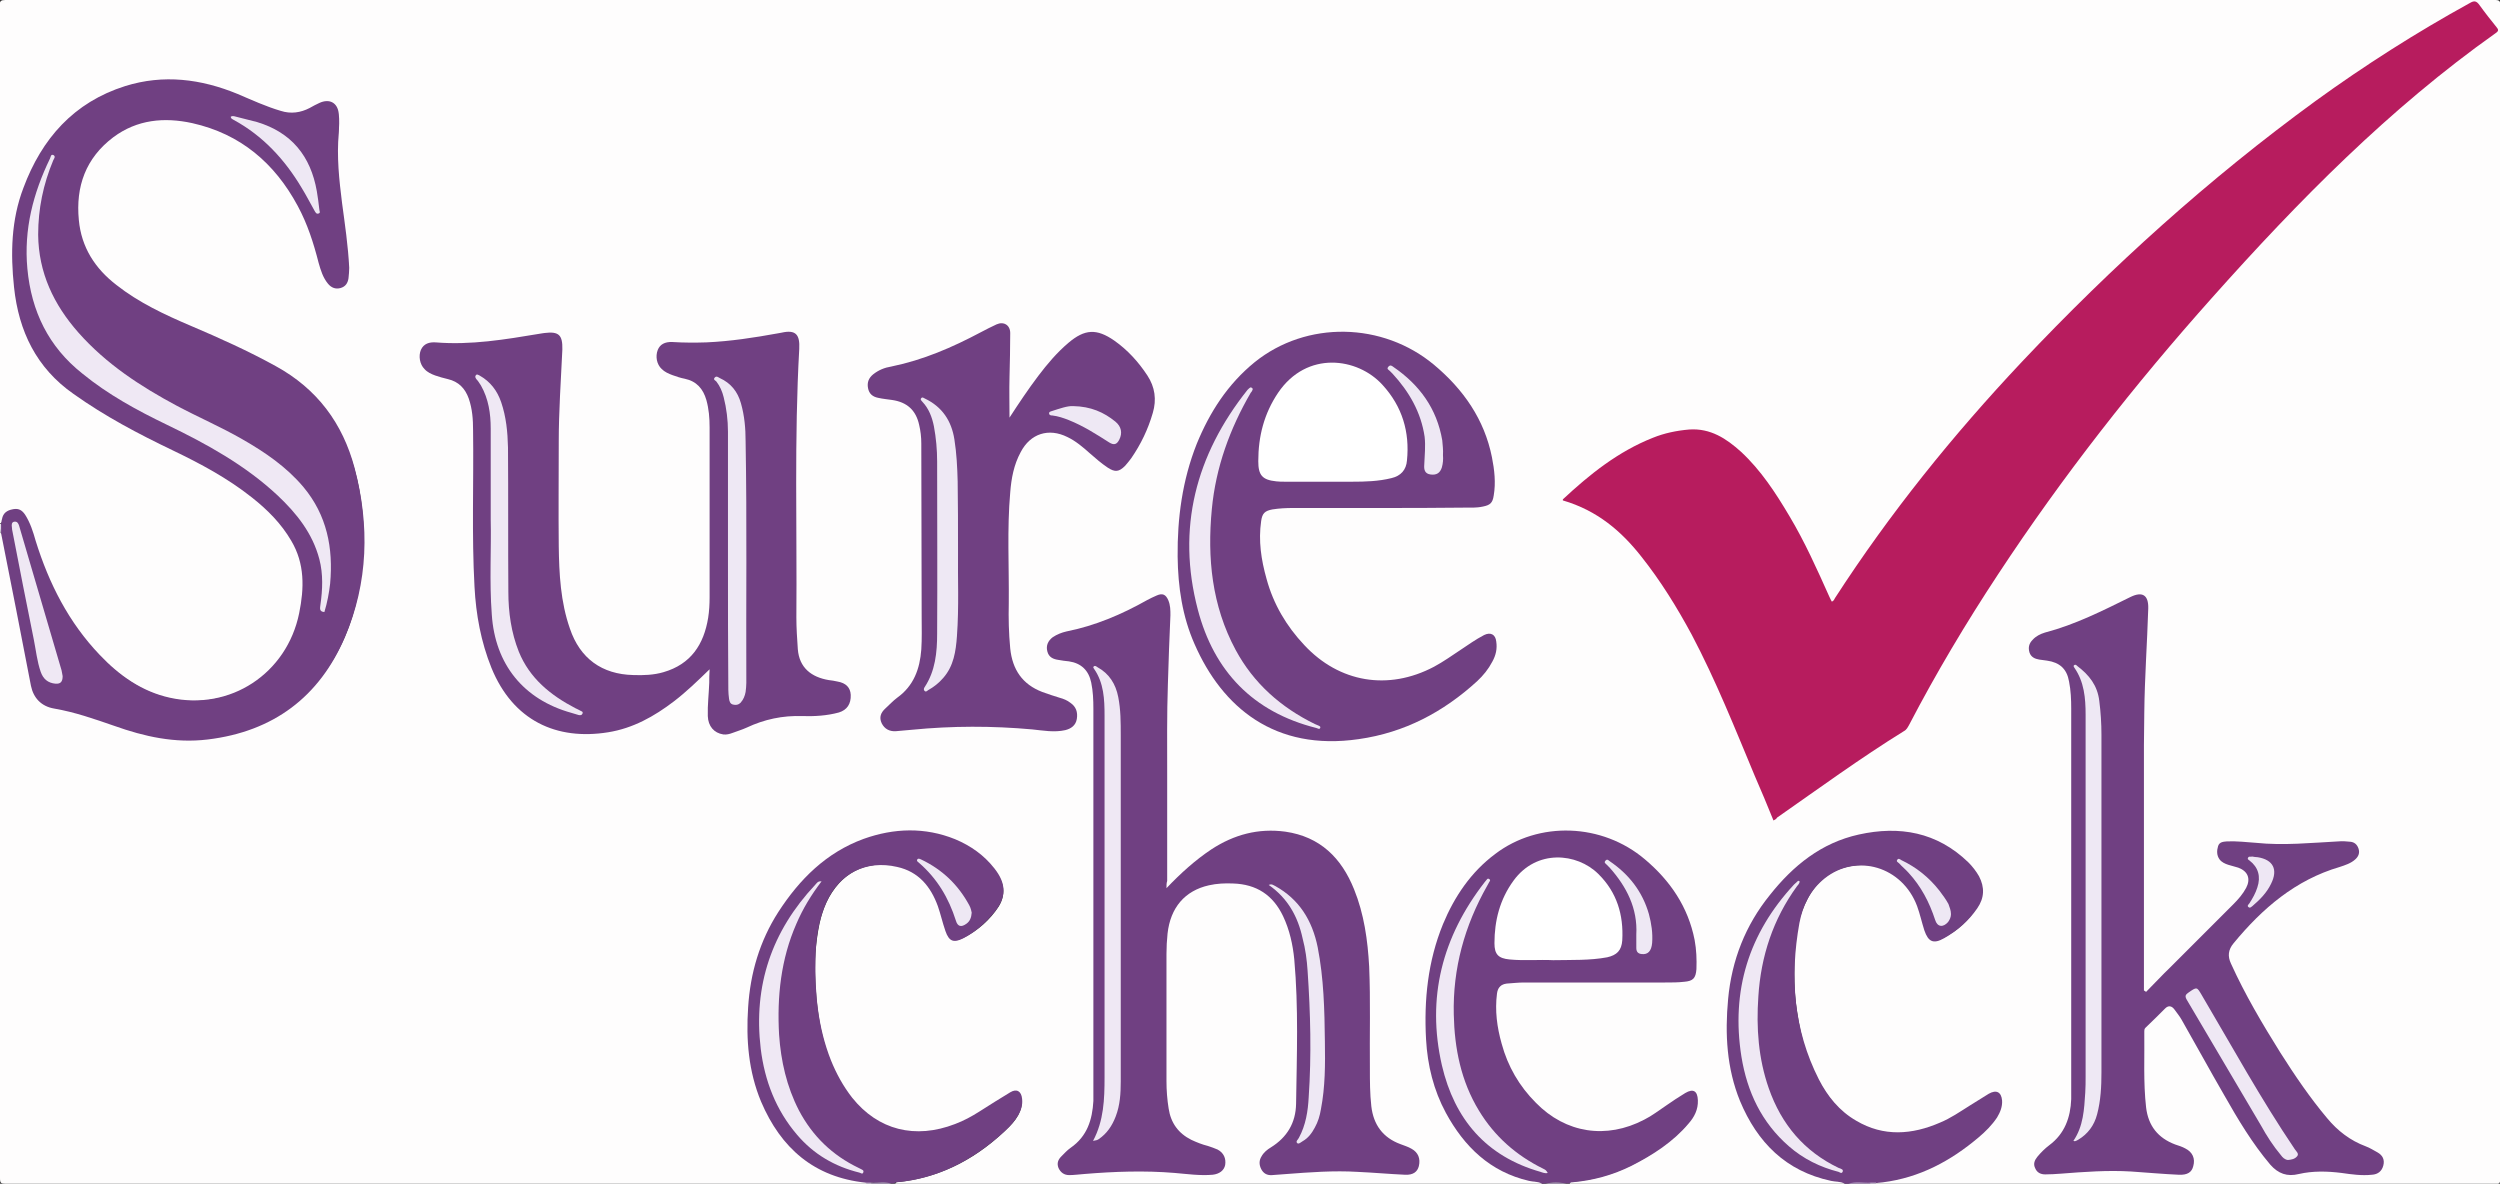
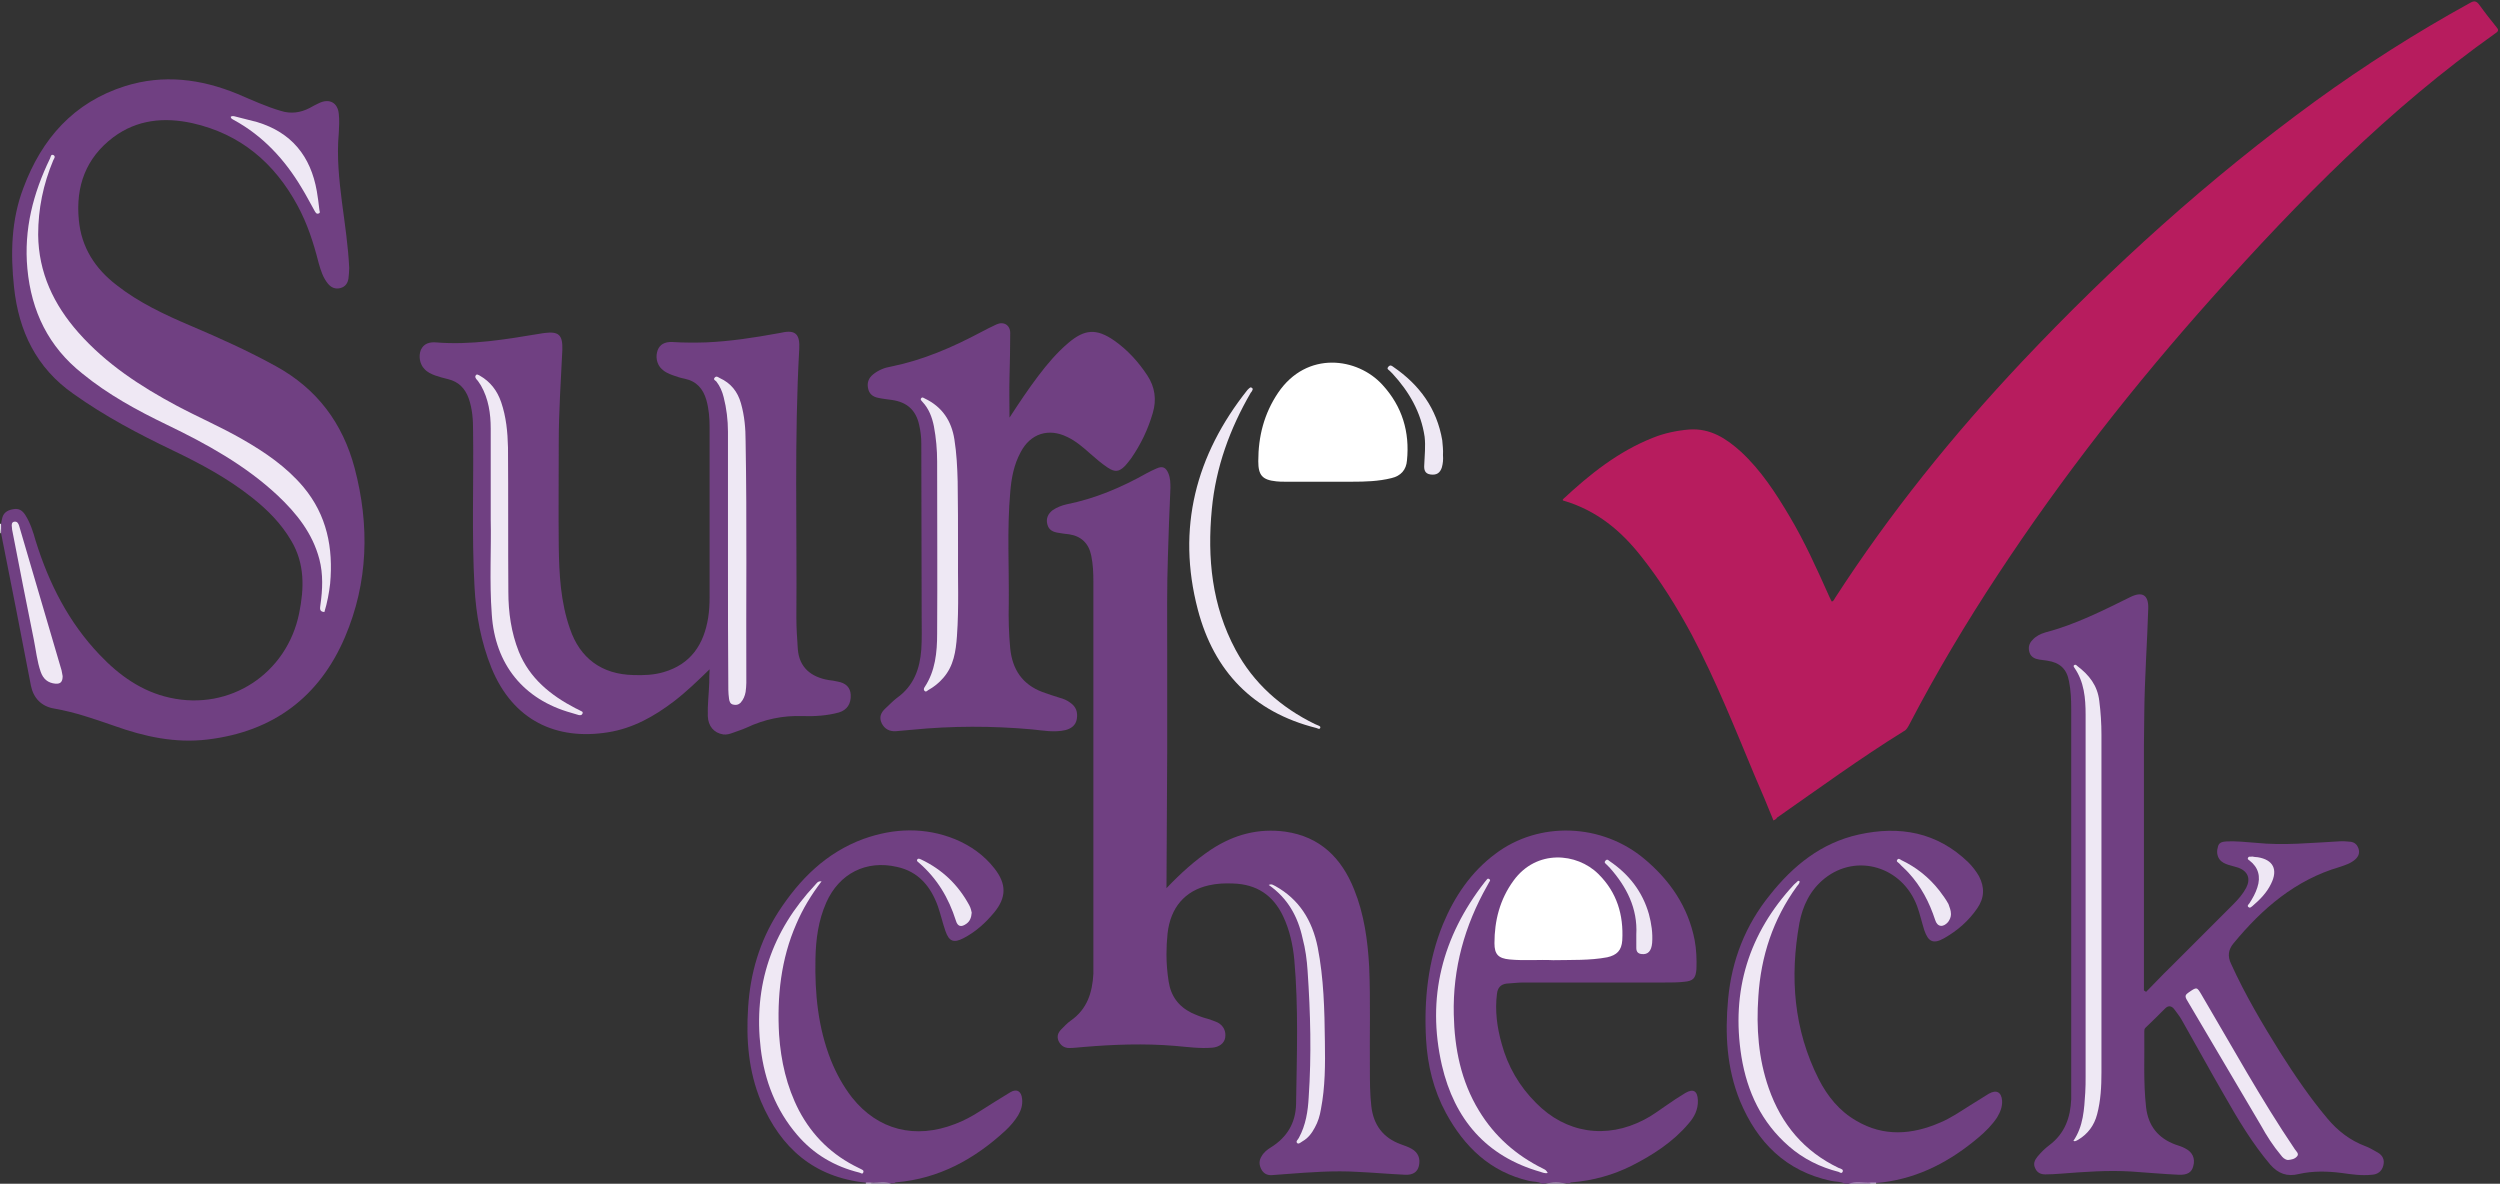
<svg xmlns="http://www.w3.org/2000/svg" version="1.1" id="Layer_1" x="0px" y="0px" viewBox="0 0 694.4 328.8" style="enable-background:new 0 0 694.4 328.8;" xml:space="preserve">
  <rect x="0" y="0" width="694.4" height="328.8" fill="#333333" stroke="none" />
  <style type="text/css">
	.st0{fill:#FEFDFD;}
	.st1{fill:#704082;}
	.st2{fill:#B49EC4;}
	.st3{fill:#B39DC3;}
	.st4{fill:#B39EC4;}
	.st5{fill:#E7E0EE;}
	.st6{fill:#D2C6DE;}
	.st7{fill:#D6CCE1;}
	.st8{fill:#B71C5E;}
	.st9{fill:#FFFFFF;}
	.st10{fill:#EFE8F4;}
	.st11{fill:#EEE8F4;}
	.st12{fill:#EEE7F4;}
</style>
  <g>
-     <path class="st0" d="M240.6,328.8c-79.7,0-159.3,0-239,0c-1.3,0-1.6-0.2-1.6-1.5c0-59.7,0-119.5,0-179.2c0.2-0.1,0.3-0.1,0.5,0.1   c0.6,1,0.7,2.2,1,3.4c2.6,12.7,5,25.4,7.6,38.1c0.9,4.3,2.9,6.2,7.2,7c5.2,0.9,10.2,2.7,15.2,4.4c5.1,1.8,10.3,3.6,15.8,4   c13.3,1,25.5-1.8,35.9-10.8c9.1-8,14.1-18.2,16.4-30c1.2-6.2,1.6-12.5,1.3-18.8c-0.6-10.9-3.2-21.1-9.4-30.3   c-3.4-5.1-7.9-8.8-13.1-12c-8-4.9-16.7-8.6-25.3-12.2c-8-3.4-15.9-7.1-22.6-12.8c-5.7-4.8-8.8-11-9.2-18.5   c-0.4-6,0.9-11.6,4.5-16.5c4.3-5.8,10-9.4,17.3-10c12-1.1,21.8,3.3,30.5,11.2c8.2,7.5,12.4,17.2,15.2,27.6c0.5,2,1.1,3.9,2.2,5.6   c0.9,1.5,2.1,2.1,3.4,1.8c1.5-0.3,1.9-1.5,2.2-2.8c0.4-2.2,0-4.4-0.2-6.5c-0.5-6.6-1.7-13.1-2.3-19.7c-0.5-4.5-0.7-8.9-0.2-13.4   c0.2-1.7,0.2-3.5,0-5.3c-0.3-2.8-2.3-3.9-4.8-2.7c-1.1,0.5-2.2,1.1-3.3,1.6c-2.5,1.2-5.1,1.4-7.8,0.5c-3.2-1.1-6.4-2.3-9.5-3.7   c-7.2-3.2-14.6-5.3-22.6-5C35.4,23,26.4,26.5,18.9,33.7c-8.8,8.5-13.7,18.9-14.9,31C3.2,74.1,4,83.3,7.2,92.2   c2.9,8,8.7,13.5,15.5,18.2c8.3,5.8,17.4,10.3,26.5,14.7c7.2,3.5,14.3,7.3,20.7,12.3c4.9,3.9,9.4,8.2,12.2,13.9   c2.1,4.3,2.8,8.9,2.2,13.7c-0.5,4.9-1.5,9.6-3.9,13.9c-4.9,8.8-12.2,14.1-22.2,15.5c-9,1.3-17-1.3-24.2-6.6   c-7.2-5.3-12.7-12.3-17.1-20c-3.3-5.8-5.7-12-7.7-18.4c-0.6-2-1.2-4-2.3-5.8c-0.7-1.1-1.4-2.2-3-2c-1.6,0.2-2.6,1-3.1,2.6   c-0.1,0.4-0.2,0.7-0.4,1c-0.1,0.1-0.3,0.2-0.5,0.1c0-48,0-96,0-144.1C0,0.3,0.3,0,1.5,0C232,0,462.5,0,693,0c1.2,0,1.5,0.3,1.5,1.5   c0,108.6,0,217.3,0,325.9c0,1.2-0.3,1.5-1.5,1.5c-57.3,0-114.6,0-171.9,0c-0.1-0.2-0.1-0.3,0.1-0.4c1.3-0.6,2.7-0.5,4.1-0.8   c7.8-1.4,14.6-4.8,20.9-9.5c2.7-2.1,5.4-4.1,7.5-6.9c1.1-1.4,1.8-2.9,2.1-4.6c0.1-1,0-2-0.8-2.6c-0.9-0.7-1.7-0.1-2.5,0.4   c-4.3,2.4-8.3,5.5-12.8,7.6c-6.6,3-13.3,4-20.3,1.5c-5.9-2.1-10-6.4-13.2-11.6c-4.1-6.5-6-13.8-7.1-21.4   c-0.8-5.3-0.8-10.6-0.6-15.9c0.2-5.2,1.1-10.4,3.6-15.1c2.7-5.1,6.7-8.2,12.4-9.1c6.8-1,13.1,1.3,16.8,7.4c1.1,1.8,1.9,3.8,2.5,5.9   c0.5,1.7,0.8,3.5,1.5,5.2c0.9,2.2,2,2.8,4.1,1.7c4.3-2.1,7.9-5.3,10.2-9.6c1.7-3.1,0.9-6.2-1.2-8.8c-4.1-5.4-9.6-8.8-16.2-10.1   c-11.6-2.2-22.1,0.4-31.3,7.9c-11.9,9.7-18.7,22.2-20.3,37.5c-0.9,9.1-0.5,18.1,2.6,26.8c3.4,9.3,9.1,16.7,18.3,21   c3,1.4,6.1,2.2,9.3,2.7c0.6,0.1,1.5-0.1,1.6,0.8c-25.5,0-51,0-76.4,0c0.1-0.9,0.8-0.7,1.3-0.7c9.8-1,18.4-5,26.1-11.1   c2-1.6,4-3.2,5.5-5.3c1.1-1.6,2.1-3.2,2.1-5.2c0-0.9,0.3-1.9-0.7-2.5c-0.9-0.5-1.8,0-2.5,0.5c-2,1.2-3.9,2.5-5.8,3.9   c-3.7,2.7-7.8,4.8-12.3,5.8c-8.3,1.8-15.6-0.2-21.8-5.9c-7.3-6.7-11.5-15.1-12.5-25c-0.2-2.3-0.4-4.7,0-7c0.4-2.3,1.4-3.3,3.7-3.5   c2-0.2,4-0.4,6.1-0.4c13.5,0,27,0,40.4,0c4.6,0,5.2-0.6,5.2-5.1c0.1-9.2-3.5-17-9.5-23.7c-4.1-4.6-8.7-8.4-14.6-10.3   c-14.3-4.7-28.5-1.3-38.3,11.6c-6.4,8.3-9.9,17.8-11.2,28.2c-0.6,4.8-0.8,9.7-0.6,14.5c0.7,12.1,4.4,23.1,13.2,31.8   c4.7,4.6,10.3,7.5,16.8,8.6c0.6,0.1,1.6-0.2,1.8,0.9c-59.9,0-119.8,0-179.7,0c0-0.8,0.7-0.7,1.2-0.7c12-1.4,22-6.9,30.5-15.4   c1.2-1.2,2.3-2.6,2.9-4.2c0.4-0.9,0.5-1.7,0.5-2.7c-0.1-2-1.1-2.6-2.9-1.8c-2.1,1-4,2.4-6,3.7c-4.5,3-9.2,5.5-14.6,6.5   c-8.5,1.6-15.8-0.7-21.7-6.8c-4.6-4.8-7.5-10.7-9.4-17.1c-1.7-5.8-2.4-11.6-2.7-17.6c-0.3-5.5,0-10.8,1.1-16.2   c0.9-4.2,2.5-8.1,5.5-11.4c4.1-4.4,9.3-5.7,15-5c7.8,1,11.6,6.3,13.8,13.2c0.5,1.7,0.9,3.4,1.5,5.1c0.9,2.5,2.1,3,4.4,1.8   c3.9-2,7.2-4.9,9.6-8.6c2-3.2,1.7-6.6-1-9.9c-4.4-5.5-10.2-8.9-17.1-10c-12.1-1.9-22.7,1.5-31.9,9.6c-5.2,4.6-9.3,9.9-12.6,16   c-3.1,5.8-4.9,12.1-5.8,18.7c-0.4,3.1-0.7,6.1-0.6,9.2c0.2,7.8,1.2,15.4,4.6,22.5c5.2,10.8,13.3,18.1,25.5,20.1   c0.8,0.1,1.6,0.1,2.3,0.5C240.6,328.5,240.7,328.6,240.6,328.8z" />
    <path class="st1" d="M428.3,328.8c-1.1-0.7-2.4-0.5-3.6-0.8c-10.8-2.5-18-9.5-23.1-18.9c-3.4-6.3-5.1-13.2-5.5-20.4   c-0.6-11,0.5-21.7,4.7-32c3.2-7.7,7.8-14.5,14.5-19.5c12.1-9.2,29.7-8.6,41.6,1.5c7,5.9,12,13.2,13.8,22.4c0.5,2.7,0.6,5.4,0.5,8.1   c-0.2,2.5-0.9,3.3-3.4,3.5c-1.7,0.2-3.5,0.2-5.3,0.2c-13.1,0-26.1,0-39.2,0c-1.6,0-3.2,0.2-4.8,0.3c-1.7,0.2-2.5,1.2-2.7,2.8   c-0.6,4.7,0,9.3,1.3,13.9c1.7,6.3,4.9,11.8,9.5,16.4c8.3,8.5,19.6,10.2,30.1,4.7c2.2-1.1,4.1-2.6,6.2-4c1.7-1.2,3.4-2.3,5.2-3.4   c2.2-1.3,3.4-0.6,3.5,2c0.1,2.6-1,4.7-2.6,6.5c-4.3,5.1-9.9,8.7-15.8,11.7c-5.2,2.6-10.7,4.1-16.5,4.6c-0.3,0-0.5,0-0.7,0.3   c-0.3,0-0.6,0-1,0c-1.9-0.3-3.8-0.3-5.8,0C428.9,328.8,428.6,328.8,428.3,328.8z" />
    <path class="st1" d="M512.4,328.8c-1.2-0.7-2.5-0.5-3.8-0.8c-12.6-2.7-20.5-10.7-25.3-22.2c-3.7-9.1-4.2-18.6-3.3-28.3   c1-10.8,4.8-20.5,11.6-28.9c6.5-8.2,14.3-14.5,24.7-16.8c11.3-2.5,21.7-0.7,30.4,7.7c1.2,1.2,2.2,2.5,3,3.9c1.6,3.1,1.5,6-0.5,8.9   c-2.4,3.5-5.5,6.2-9.2,8.3c-3,1.7-4.4,1-5.5-2.2c-0.7-2.2-1.2-4.5-2-6.7c-4.1-11-16.8-14.8-25.7-7.7c-4,3.2-6.1,7.6-7,12.4   c-2.7,15-1.6,29.6,5.4,43.4c2.4,4.7,5.7,8.8,10.4,11.5c7.6,4.5,15.5,3.9,23.3,0.5c2.9-1.2,5.5-3,8.2-4.7c1.8-1.1,3.5-2.2,5.3-3.3   c2.1-1.2,3.5-0.5,3.7,1.9c0.1,1.7-0.5,3.2-1.4,4.7c-1.4,2.1-3.2,3.9-5.1,5.5c-7.8,6.6-16.4,11.2-26.6,12.5   c-0.6,0.1-1.3,0.1-1.9,0.2c-0.6,0.2-1.1,0.1-1.7,0.1c-2,0.1-4-0.2-6,0.2C513.1,328.8,512.7,328.8,512.4,328.8z" />
    <path class="st1" d="M240.5,328.5c-14.4-1.5-23.6-9.6-29.1-22.5c-3.5-8.4-4.2-17.2-3.6-26.2c0.6-9.5,3.2-18.4,8.4-26.5   c5.9-9.1,13.3-16.5,23.7-20.3c8.4-3,17-3.3,25.4,0.1c4.3,1.8,8,4.4,10.9,8.1c3.4,4.3,3.4,8.1-0.1,12.3c-2.4,2.9-5.2,5.4-8.5,7.1   c-2.7,1.4-4,0.9-5-2c-0.8-2.3-1.3-4.6-2.1-6.9c-2-5.5-5.4-9.6-11.3-10.9c-8.6-2-16.1,1.8-19.7,9.9c-2.2,5-2.9,10.2-3,15.6   c-0.2,9.6,0.7,19.1,4.3,28.2c1.5,3.7,3.4,7.2,5.9,10.4c7.2,9,17.5,11.6,28.6,7.3c2.4-0.9,4.6-2.1,6.8-3.5c2.8-1.8,5.7-3.6,8.5-5.3   c1.8-1.1,3.1-0.3,3.3,1.8c0.2,1.7-0.3,3.2-1.1,4.6c-1,1.6-2.2,3-3.6,4.3c-8.6,7.9-18.4,13.3-30.3,14.3c-0.2,0-0.4,0.1-0.5,0.3   c-0.3,0-0.6,0-1,0c-1.8-0.4-3.6-0.1-5.4-0.2C241.7,328.6,241.1,328.7,240.5,328.5z" />
    <path class="st2" d="M513.4,328.8c2-0.7,4.1-0.2,6.1-0.3c0.1,0.1,0.1,0.1,0.1,0.2c0,0.1-0.1,0.1-0.1,0.1   C517.4,328.8,515.4,328.8,513.4,328.8z" />
    <path class="st3" d="M429.3,328.8c1.9-0.5,3.8-0.5,5.8,0C433.1,328.8,431.2,328.8,429.3,328.8z" />
    <path class="st4" d="M242.1,328.5c1.8,0.1,3.7-0.4,5.5,0.3c-1.8,0-3.6,0-5.4,0C242.1,328.7,242,328.7,242.1,328.5   C242.1,328.6,242.1,328.5,242.1,328.5z" />
    <path class="st5" d="M0,145.5c0.1,0,0.2,0,0.3,0c0.7,0.9,0.7,1.7,0,2.6l-0.1,0l-0.1,0C0,147.2,0,146.4,0,145.5z" />
    <path class="st6" d="M242.1,328.5c0,0.1,0,0.2,0,0.3c-0.5,0-1.1,0-1.6,0c0-0.1,0-0.2,0-0.3C241.1,328.5,241.6,328.5,242.1,328.5z" />
    <path class="st7" d="M519.5,328.8c0-0.1,0-0.2,0-0.3c0.5,0,1.1,0,1.6,0c0,0.1,0,0.2,0,0.3C520.5,328.8,520,328.8,519.5,328.8z" />
    <path class="st8" d="M492.6,227.9c-1.7-4.2-3.4-8.3-5.2-12.4c-5.5-13.2-10.8-26.5-17.5-39.2c-4.1-7.6-8.6-14.9-14-21.7   c-5.5-7-12.2-12.8-21.8-15.6c0-0.1,0-0.2,0-0.3c7.5-7,15.4-13.3,25-17.1c3.2-1.3,6.6-2,10.1-2.3c5.9-0.4,10.3,2.5,14.4,6.2   c5.5,5.1,9.6,11.4,13.4,17.8c4.3,7.2,7.7,14.8,11.1,22.4c0.2,0.5,0.5,1,0.7,1.4c0.6-0.2,0.7-0.7,0.9-1   c15.2-23.5,32.7-45.2,51.9-65.6c25-26.5,52-50.9,81.5-72.4c13.8-10,28.1-19.1,43-27.3c1.2-0.7,1.8-0.5,2.6,0.6   c1.5,2.1,3.1,4.1,4.7,6.1c0.6,0.7,0.7,1.1-0.2,1.7c-29.5,20.9-54.7,46.5-78.6,73.3c-21.7,24.3-41.7,49.8-59.6,77   c-8.9,13.5-17.2,27.4-24.7,41.8c-0.4,0.7-0.7,1.4-1.5,1.8c-12.1,7.5-23.6,15.9-35.2,24C493.4,227.5,493,227.7,492.6,227.9z" />
    <path class="st1" d="M0.3,148.1c0-0.9,0-1.7,0-2.6c0.1-0.6,0.2-1.3,0.4-1.9c0.5-1.5,1.8-2,3.2-2.2c1.4-0.2,2.3,0.4,3.1,1.6   c1.4,2.2,2.2,4.7,2.9,7.2c3.7,11.9,9.2,22.7,17.8,31.7c5.4,5.7,11.7,10.2,19.5,11.9c16.7,3.7,32.5-6.7,35.9-23.5   c1.4-6.9,1.6-13.7-2.2-20.1c-2.8-4.8-6.6-8.6-10.9-12c-6.8-5.4-14.3-9.4-22-13.1c-9.6-4.6-18.9-9.5-27.6-15.7   C10.1,102.2,5.2,92,3.9,79.8c-1-9.4-0.8-18.7,2.6-27.6c5.1-13.7,14-23.8,28.3-28.3c10.6-3.3,21-2,31.2,2.2c4,1.7,7.9,3.5,12,4.7   c2.8,0.9,5.5,0.5,8-0.8c0.9-0.5,1.8-1,2.7-1.4c2.8-1.3,5.1-0.1,5.4,3c0.2,1.8,0.1,3.6,0,5.4c-0.6,6.5,0.1,12.9,0.9,19.3   c0.8,6,1.7,12,2,18.1c0,0.9-0.1,1.9-0.2,2.9c-0.2,1.3-0.8,2.3-2.2,2.7c-1.4,0.4-2.6-0.1-3.5-1.2c-1.4-1.7-2-3.7-2.6-5.8   c-1.4-5.5-3.1-10.8-5.8-15.8c-6.4-11.9-15.9-20-29.3-23c-7.8-1.7-15.3-1-21.9,3.9c-7.7,5.8-10.5,13.7-9.6,23   c0.7,7.6,4.5,13.5,10.5,18.1C38.5,84,45.7,87.4,53,90.5c8,3.4,16,7,23.6,11.2c11.5,6.3,18.6,15.9,21.9,28.3   c4.2,15.9,3.8,31.8-2.7,47c-7.1,16.6-19.9,26.2-38.1,28.4c-9.1,1.1-17.6-0.8-26-3.8c-5.5-1.9-10.9-3.8-16.7-4.8   c-3.5-0.6-5.7-2.9-6.4-6.3C5.9,176.4,3.1,162.2,0.3,148.1z" />
-     <path class="st1" d="M324,246.7c4-4.2,8-7.8,12.5-10.8c6.3-4.1,13-5.9,20.5-4.9c9.7,1.4,15.6,7.3,19.1,16   c2.8,6.9,3.8,14.2,4.2,21.5c0.4,9.4,0.1,18.9,0.2,28.3c0,3.5,0,7,0.4,10.5c0.6,5.1,3.2,8.7,8.1,10.5c1,0.4,2.1,0.7,3.1,1.3   c1.8,1,2.5,2.7,2,4.8c-0.4,1.6-1.6,2.5-3.8,2.4c-4.4-0.2-8.8-0.6-13.2-0.8c-6.6-0.4-13.2,0.1-19.8,0.6c-1.3,0.1-2.7,0.2-4,0.3   c-1.4,0.1-2.4-0.5-3-1.7c-0.6-1.2-0.6-2.4,0.1-3.5c0.6-1.1,1.6-1.9,2.6-2.5c4.5-2.8,6.9-6.8,7-12.1c0.2-13.4,0.7-26.7-0.5-40.1   c-0.4-4.1-1.3-8.2-3.1-12c-2.8-5.9-7.4-8.9-13.9-9.1c-2.2-0.1-4.5,0-6.7,0.5c-6.7,1.5-10.7,6.2-11.5,13.4c-0.2,1.9-0.3,3.8-0.3,5.7   c0,11.8,0,23.6,0,35.3c0,2.6,0.2,5.1,0.6,7.6c0.6,4,2.7,6.9,6.3,8.7c1.5,0.7,3,1.3,4.6,1.7c0.9,0.3,1.8,0.6,2.7,1   c1.7,0.9,2.4,2.5,2.1,4.3c-0.3,1.5-1.6,2.5-3.5,2.7c-3.5,0.3-7-0.2-10.5-0.5c-8.4-0.7-16.8-0.4-25.2,0.3c-1.4,0.1-2.8,0.3-4.1,0.3   c-1.4,0-2.4-0.7-3-2c-0.5-1.3-0.1-2.3,0.8-3.2c0.8-0.8,1.6-1.7,2.6-2.4c4.6-3.2,6-7.8,6.3-13c0-0.6,0-1.3,0-1.9   c0-35.7,0-71.3,0-107c0-2.5-0.1-4.9-0.6-7.3c-0.7-3.4-2.8-5.4-6.2-5.9c-0.9-0.1-1.9-0.2-2.9-0.4c-1.4-0.2-2.7-0.7-3.1-2.4   c-0.4-1.6,0.2-2.9,1.5-3.9c1.2-0.8,2.5-1.3,3.8-1.6c8-1.6,15.3-4.7,22.4-8.7c0.9-0.5,1.8-0.9,2.7-1.3c1.6-0.7,2.5-0.3,3.2,1.3   c0.6,1.4,0.6,2.8,0.6,4.2c-0.3,6.3-0.5,12.7-0.7,19c-0.3,8.6-0.2,17.2-0.2,25.7c0,9.7,0,19.4,0,29.1C324,245.3,324,245.8,324,246.7   z" />
+     <path class="st1" d="M324,246.7c4-4.2,8-7.8,12.5-10.8c6.3-4.1,13-5.9,20.5-4.9c9.7,1.4,15.6,7.3,19.1,16   c2.8,6.9,3.8,14.2,4.2,21.5c0.4,9.4,0.1,18.9,0.2,28.3c0,3.5,0,7,0.4,10.5c0.6,5.1,3.2,8.7,8.1,10.5c1,0.4,2.1,0.7,3.1,1.3   c1.8,1,2.5,2.7,2,4.8c-0.4,1.6-1.6,2.5-3.8,2.4c-4.4-0.2-8.8-0.6-13.2-0.8c-6.6-0.4-13.2,0.1-19.8,0.6c-1.3,0.1-2.7,0.2-4,0.3   c-1.4,0.1-2.4-0.5-3-1.7c-0.6-1.2-0.6-2.4,0.1-3.5c0.6-1.1,1.6-1.9,2.6-2.5c4.5-2.8,6.9-6.8,7-12.1c0.2-13.4,0.7-26.7-0.5-40.1   c-0.4-4.1-1.3-8.2-3.1-12c-2.8-5.9-7.4-8.9-13.9-9.1c-2.2-0.1-4.5,0-6.7,0.5c-6.7,1.5-10.7,6.2-11.5,13.4c-0.2,1.9-0.3,3.8-0.3,5.7   c0,2.6,0.2,5.1,0.6,7.6c0.6,4,2.7,6.9,6.3,8.7c1.5,0.7,3,1.3,4.6,1.7c0.9,0.3,1.8,0.6,2.7,1   c1.7,0.9,2.4,2.5,2.1,4.3c-0.3,1.5-1.6,2.5-3.5,2.7c-3.5,0.3-7-0.2-10.5-0.5c-8.4-0.7-16.8-0.4-25.2,0.3c-1.4,0.1-2.8,0.3-4.1,0.3   c-1.4,0-2.4-0.7-3-2c-0.5-1.3-0.1-2.3,0.8-3.2c0.8-0.8,1.6-1.7,2.6-2.4c4.6-3.2,6-7.8,6.3-13c0-0.6,0-1.3,0-1.9   c0-35.7,0-71.3,0-107c0-2.5-0.1-4.9-0.6-7.3c-0.7-3.4-2.8-5.4-6.2-5.9c-0.9-0.1-1.9-0.2-2.9-0.4c-1.4-0.2-2.7-0.7-3.1-2.4   c-0.4-1.6,0.2-2.9,1.5-3.9c1.2-0.8,2.5-1.3,3.8-1.6c8-1.6,15.3-4.7,22.4-8.7c0.9-0.5,1.8-0.9,2.7-1.3c1.6-0.7,2.5-0.3,3.2,1.3   c0.6,1.4,0.6,2.8,0.6,4.2c-0.3,6.3-0.5,12.7-0.7,19c-0.3,8.6-0.2,17.2-0.2,25.7c0,9.7,0,19.4,0,29.1C324,245.3,324,245.8,324,246.7   z" />
    <path class="st1" d="M197.1,185.9c-3.4,3.3-6.5,6.3-9.9,8.9c-5.5,4.2-11.4,7.5-18.3,8.6c-14.3,2.3-26.4-3.2-32.4-17.9   c-2.9-7.2-4.3-14.8-4.7-22.5c-0.8-14.5-0.2-29-0.4-43.5c0-3-0.2-5.9-1.2-8.8c-1-2.8-2.8-4.7-5.8-5.4c-1.2-0.3-2.4-0.6-3.5-1   c-1.1-0.4-2.2-0.9-3-1.8c-1.3-1.3-1.7-3.6-1-5.3c0.8-1.8,2.4-2.2,4.1-2.1c9.8,0.8,19.3-0.8,28.9-2.4c0.4-0.1,0.8-0.1,1.3-0.2   c4-0.5,5.1,0.5,5,4.6c-0.4,8.6-1,17.1-1,25.7c0,9.6-0.1,19.2,0,28.8c0.1,7.8,0.5,15.6,3.1,23c2.8,8.3,8.9,12.7,17.6,12.9   c2.8,0.1,5.7,0,8.4-0.8c7.6-2.2,11.2-7.7,12.4-15.1c0.3-1.9,0.4-3.8,0.4-5.7c0-15.7,0-31.4,0-47.2c0-2.6-0.2-5.1-0.9-7.6   c-0.9-3.1-2.7-5.2-6-5.9c-1.1-0.2-2.3-0.6-3.4-1c-1.1-0.4-2.2-0.9-3-1.7c-1.4-1.3-1.8-3.5-1.1-5.3c0.6-1.5,1.9-2.3,4.1-2.2   c3.1,0.2,6.3,0.2,9.4,0.1c6.7-0.3,13.2-1.3,19.8-2.5c0.4-0.1,0.7-0.1,1.1-0.2c4-0.9,5.1,0.6,4.9,4.5c-1.4,24.9-0.6,49.8-0.8,74.6   c0,2.9,0.2,5.9,0.4,8.8c0.4,5.2,3.8,7.8,8.6,8.6c0.8,0.1,1.6,0.2,2.4,0.4c2.4,0.4,3.6,1.7,3.7,3.7c0.1,2.5-1,4.2-3.3,4.9   c-3.3,0.9-6.7,1.1-10.1,1c-5.5-0.2-10.6,0.9-15.5,3.2c-1.3,0.6-2.7,1-4,1.5c-0.8,0.3-1.6,0.5-2.5,0.4c-2.6-0.4-4.2-2.3-4.3-5.1   c-0.1-3.1,0.3-6.2,0.4-9.3C197,188.5,197,187.4,197.1,185.9z" />
    <path class="st1" d="M596.1,275.5c2.3-2.3,4.5-4.7,6.8-6.9c5.8-5.8,11.6-11.6,17.4-17.4c1.4-1.4,2.7-2.9,3.6-4.6   c1.3-2.5,0.5-4.6-2.2-5.6c-0.9-0.3-1.9-0.5-2.8-0.8c-0.9-0.3-1.8-0.7-2.4-1.5c-0.8-1.1-0.8-2.4-0.4-3.7c0.4-1.2,1.5-1.2,2.5-1.3   c2.7-0.1,5.3,0.2,8,0.4c7.7,0.8,15.3,0,23-0.4c1.1-0.1,2.1,0,3.2,0.1c1.1,0.1,1.9,0.7,2.3,1.9c0.4,1.2,0,2.2-0.9,3   c-1.2,1.1-2.8,1.6-4.3,2.1c-12.3,3.6-21.5,11.5-29.5,21.2c-1.5,1.8-1.7,3.6-0.7,5.7c3.9,8.6,8.7,16.7,13.7,24.7   c4,6.3,8.2,12.5,13,18.2c2.9,3.5,6.4,6.2,10.7,7.8c1.1,0.4,2.2,1.1,3.3,1.7c1.4,0.8,2,2,1.6,3.6c-0.4,1.6-1.5,2.5-3.2,2.6   c-2.8,0.3-5.6-0.1-8.4-0.5c-4-0.5-8-0.6-11.9,0.3c-3.2,0.8-5.7-0.1-7.9-2.6c-5-5.9-9-12.6-12.8-19.3c-4-6.9-7.8-13.9-11.8-20.9   c-0.6-1.1-1.4-2-2.1-3c-0.7-0.9-1.6-1.1-2.5-0.2c-1.8,1.8-3.6,3.6-5.5,5.4c-0.3,0.3-0.3,0.7-0.3,1c0.1,7-0.3,14.1,0.5,21.1   c0.6,5.1,3.3,8.5,8.1,10.3c0.9,0.3,1.9,0.6,2.8,1.1c2,1,2.8,2.8,2.2,4.9c-0.4,1.7-1.6,2.5-4,2.4c-4.4-0.2-8.8-0.6-13.2-0.9   c-6.6-0.4-13.1,0.1-19.6,0.6c-1.4,0.1-2.9,0.2-4.3,0.2c-1.3,0-2.3-0.5-2.8-1.7c-0.6-1.2-0.2-2.2,0.6-3.2c1-1.2,2.1-2.3,3.3-3.2   c4.3-3.2,5.9-7.7,6.1-12.8c0-0.3,0-0.6,0-1c0-35.8,0-71.6,0-107.4c0-2.6-0.1-5.1-0.6-7.6c-0.6-3.5-2.6-5.3-6.1-5.8   c-0.7-0.1-1.5-0.2-2.2-0.3c-1.2-0.2-2.3-0.7-2.7-2c-0.4-1.4-0.1-2.5,0.9-3.5c0.9-1,2.1-1.6,3.4-2c8.4-2.2,16.1-6.1,23.8-9.9   c3.3-1.6,5-0.5,4.9,3.2c-0.3,9.6-1,19.3-1.1,28.9c0,3-0.1,6-0.1,9c0,22.2,0,44.3,0,66.5c0,0.6,0,1.2,0,1.7   C595.8,275.3,595.9,275.4,596.1,275.5z" />
-     <path class="st1" d="M383.1,141.1c-8,0-16,0-24,0c-1.9,0-3.8,0.1-5.7,0.4c-2.1,0.4-2.8,1.1-3.1,3.2c-0.8,5.5,0,10.8,1.5,16.1   c1.9,7,5.5,13.1,10.5,18.4c9.7,10.4,23.3,12.7,36,6c2.6-1.4,5-3.1,7.4-4.7c2.1-1.4,4.2-2.9,6.5-4.1c1.8-0.9,3.2-0.2,3.4,1.8   c0.3,2-0.1,3.8-1.1,5.6c-1.1,2.1-2.5,3.8-4.2,5.4c-9.4,8.6-20.2,14.3-32.9,16.1c-23.3,3.4-37.9-8.8-45.6-26.4   c-3.4-7.7-4.6-15.9-4.7-24.3c-0.1-10.7,1.3-21.2,5.3-31.3c3.6-8.8,8.6-16.6,16.1-22.7c14.4-11.6,35.6-11.2,49.9,0.8   c8.1,6.8,13.9,15.1,16,25.6c0.7,3.5,1.1,7.1,0.5,10.6c-0.3,2.1-1,2.7-3,3.1c-1.8,0.4-3.6,0.3-5.4,0.3   C398.6,141.1,390.8,141.1,383.1,141.1z" />
    <path class="st1" d="M280.4,116c2.6-4,5.2-7.9,8-11.6c2.5-3.3,5.2-6.5,8.4-9.2c4.5-3.8,7.8-4,12.7-0.6c3.7,2.6,6.7,5.9,9.2,9.7   c2.1,3.2,2.6,6.7,1.5,10.4c-1.3,4.5-3.3,8.7-6,12.6c-0.5,0.7-1.1,1.4-1.7,2.1c-1.7,1.7-2.8,1.8-4.8,0.5c-1.8-1.2-3.4-2.6-5-4   c-1.9-1.7-3.9-3.4-6.2-4.5c-5.2-2.6-10.3-1-13,4.2c-1.9,3.5-2.6,7.3-2.9,11.2c-0.9,10.2-0.3,20.5-0.4,30.7c-0.1,4.2,0,8.4,0.4,12.6   c0.6,5.9,3.4,10,8.9,12.1c1.6,0.6,3.2,1.1,4.8,1.6c1.1,0.3,2.1,0.7,3,1.4c1.6,1.1,2.1,2.6,1.8,4.5c-0.3,1.8-1.6,2.7-3.2,3.1   c-3.1,0.7-6.2,0.1-9.2-0.2c-11.1-1-22.2-1-33.4,0.1c-1.5,0.1-3,0.3-4.5,0.4c-1.7,0.1-3.1-0.6-3.9-2.2c-0.8-1.7-0.2-3,1-4.1   c1.1-1,2.1-2.1,3.3-3c4.6-3.3,6.3-8,6.7-13.4c0.2-3,0.1-6.1,0.1-9.1c0-16-0.1-32.1-0.1-48.1c0-1.8-0.2-3.5-0.6-5.2   c-0.9-4.1-3.4-6.3-7.5-6.9c-1.3-0.2-2.6-0.3-3.9-0.6c-1.5-0.3-2.5-1.1-2.8-2.7c-0.3-1.6,0.2-2.8,1.4-3.8c1.5-1.2,3.2-1.9,5.1-2.2   c8.8-1.8,16.9-5.3,24.8-9.5c1.5-0.8,2.9-1.5,4.4-2.2c2-0.9,3.8,0.2,3.8,2.4c0,4.1-0.1,8.2-0.2,12.3   C280.3,108.4,280.4,112.1,280.4,116z" />
    <path class="st9" d="M431.4,266.7c-3.8-0.2-7.9,0.2-12.1-0.2c-3.1-0.3-4.2-1.4-4.2-4.5c0-6.3,1.5-12.2,5.3-17.4   c6.4-8.8,17.6-7.7,23.5-1.9c5.2,5.1,7.1,11.4,6.7,18.5c-0.2,2.8-1.5,4.1-4.2,4.7C441.6,266.8,436.7,266.6,431.4,266.7z" />
    <path class="st10" d="M429.9,325.8c-0.7,0.2-1.4-0.1-2-0.3c-15.1-4.3-23.9-14.6-27.4-29.6c-4.3-18.8,0.1-35.7,11.9-50.9   c0.2-0.2,0.3-0.4,0.5-0.6c0.2-0.3,0.4-0.5,0.8-0.2c0.3,0.2,0.2,0.5,0,0.7c-0.2,0.4-0.4,0.7-0.6,1.1c-6.3,11.1-9.6,23-9.3,35.8   c0.2,9.4,2,18.5,7,26.7c4.3,7.1,10.3,12.4,17.8,16.1C429.4,325,429.4,325,429.9,325.8z" />
    <path class="st11" d="M454.5,259.6c0.4-7.3-2.7-13.3-7.4-18.6c-0.3-0.3-0.6-0.6-0.9-0.9c-0.3-0.3-0.7-0.5-0.3-1   c0.5-0.6,0.8-0.2,1.2,0.1c5.3,3.6,9.1,8.4,10.9,14.7c0.7,2.6,1.1,5.3,0.9,8c-0.2,2.3-1.2,3.3-2.9,3.1c-1-0.1-1.5-0.6-1.5-1.7   c0-0.2,0-0.3,0-0.5C454.5,261.7,454.5,260.6,454.5,259.6z" />
    <path class="st10" d="M499.9,244.8c-0.1,0.7-0.5,1-0.8,1.4c-6.6,9.1-10,19.4-10.7,30.6c-0.6,8.7,0,17.2,2.9,25.5   c3.5,10,9.8,17.5,19.4,22.1c0.1,0,0.2,0.1,0.3,0.1c0.4,0.2,1.1,0.3,0.8,1c-0.3,0.6-0.8,0.1-1.1,0c-5.1-1.3-9.8-3.6-13.8-7.1   c-7.6-6.6-11.6-15.1-13.2-24.9c-2.9-18.3,2-34.2,14.6-47.8c0.4-0.4,0.8-0.7,1.2-1.1C499.5,244.7,499.7,244.8,499.9,244.8z" />
    <path class="st11" d="M541.9,253.9c0,0.8-0.3,1.5-0.8,2.2c-1.4,1.6-3,1.4-3.6-0.6c-1.6-4.9-3.9-9.3-7.4-13.1   c-0.8-0.9-1.8-1.7-2.6-2.6c-0.3-0.3-0.9-0.5-0.5-1c0.3-0.5,0.8-0.1,1.1,0.1c4.2,2,7.7,4.8,10.6,8.5c0.9,1.2,1.8,2.4,2.5,3.7   C541.5,252,541.9,252.8,541.9,253.9z" />
    <path class="st10" d="M228.2,244.8c-2.9,3.8-5.2,7.6-7,11.8c-4.3,9.8-5.4,20.2-4.8,30.8c0.5,7.3,2.1,14.4,5.5,21   c3.8,7.2,9.3,12.5,16.6,16c0.2,0.1,0.4,0.2,0.6,0.3c0.3,0.2,0.9,0.3,0.7,0.9c-0.2,0.7-0.7,0.2-1.1,0.1c-6.9-1.7-12.7-5.1-17.3-10.5   c-5.9-6.9-9-15-10.1-23.9c-2.1-17.6,3.1-32.7,15.1-45.5C226.9,245.3,227.1,244.7,228.2,244.8z" />
    <path class="st11" d="M269.9,253.5c-0.1,1.4-0.5,2.4-1.5,3.1c-1.4,1-2.4,0.8-2.9-0.9c-2-6.3-5.2-11.7-10.3-16.1   c-0.2-0.2-0.7-0.4-0.4-0.9c0.3-0.4,0.7-0.1,1,0c5.9,2.8,10.3,7,13.4,12.7C269.7,252.3,269.8,253.1,269.9,253.5z" />
    <path class="st10" d="M90.1,170c-1.5-0.1-1.2-1.1-1.1-2c0.6-4.2,0.8-8.5-0.3-12.7c-1.9-7.2-6.3-12.7-11.6-17.7   c-9-8.4-19.7-14.3-30.7-19.6c-8.3-4-16.4-8.4-23.6-14.3C13.5,96.3,8.7,86.5,7.6,74.6c-1-10.9,1.6-20.9,6.3-30.6   c0.2-0.4,0.2-1.3,1-0.9c0.6,0.4,0.1,1-0.1,1.4C12,51.2,10.6,58,10.6,65.2c0.1,10.5,4.3,19.4,11.2,27.2c7.7,8.7,17.2,14.9,27.3,20.3   c6,3.2,12.3,5.9,18.2,9.3c6.3,3.6,12.3,7.7,17,13.3c6.5,7.8,8.3,16.9,7.4,26.8C91.4,164.7,90.9,167.4,90.1,170z" />
    <path class="st10" d="M17.4,187.8c0,1.6-0.6,2.2-2,2.1c-2.1-0.2-3.4-1.3-4.1-3.3c-1-2.9-1.3-5.9-1.9-8.9c-2-10-4-19.9-5.9-29.9   c-0.1-0.5-0.2-0.9-0.2-1.4c-0.1-0.6-0.1-1.4,0.7-1.5c0.8-0.1,1.1,0.5,1.3,1.1c1,3.3,1.9,6.6,2.9,9.9c3,10.1,5.9,20.2,8.9,30.3   C17.2,187,17.4,187.5,17.4,187.8z" />
    <path class="st11" d="M64.1,32.4c0.5-0.3,1-0.1,1.4,0c2,0.5,3.9,1,5.9,1.5C81,36.8,86.3,43.4,88,53.1c0.3,1.7,0.5,3.4,0.7,5.1   c0,0.4,0.4,0.9-0.2,1.1c-0.6,0.2-0.8-0.2-1.1-0.7c-1.2-2.1-2.3-4.3-3.6-6.4C79.1,44.3,73,37.7,64.9,33.3   C64.6,33.1,64.1,33,64.1,32.4z" />
-     <path class="st10" d="M303.6,316.9c3-5.6,3.2-11.6,3.2-17.7c0-33.5,0-66.9,0-100.4c0-4.6-0.2-9.1-2.9-13c-0.1-0.2-0.4-0.4-0.1-0.7   c0.4-0.3,0.7,0,1,0.2c3.3,1.8,5.1,4.7,5.8,8.3c0.7,3.5,0.7,7.1,0.7,10.7c0,32,0,64.1,0,96.1c0,3.3-0.2,6.6-1.4,9.7   c-1,2.6-2.4,4.7-4.7,6.3C304.7,316.7,304.7,316.7,303.6,316.9z" />
    <path class="st11" d="M352.4,245.8c0.9-0.4,1.3,0.1,1.8,0.3c6.7,3.7,10.3,9.6,11.8,17c1.7,8.7,1.9,17.4,2,26.2   c0.1,6.3,0.1,12.6-1.1,18.8c-0.3,1.8-0.8,3.5-1.7,5.1c-0.8,1.5-1.8,2.9-3.4,3.8c-0.5,0.3-1.1,0.9-1.5,0.5c-0.5-0.5,0.3-1,0.5-1.5   c1.9-3.5,2.5-7.4,2.7-11.2c0.8-11.7,0.5-23.4-0.3-35.1c-0.2-3.1-0.6-6.1-1.4-9.1C360.5,254.6,357.7,249.5,352.4,245.8z" />
    <path class="st10" d="M136.3,144.2c0-9.2,0-17.2,0-25.2c0-4.1-0.6-8.2-2.7-11.9c-0.4-0.6-0.8-1.3-1.3-1.8c-0.3-0.4-0.4-0.8-0.1-1.1   c0.3-0.4,0.7,0,1,0.1c3,1.7,4.9,4.2,6,7.4c1.4,4.1,1.8,8.3,1.9,12.6c0.1,13.4,0,26.8,0.1,40.1c0,5.7,0.8,11.3,2.9,16.6   c3,7.4,8.8,12.1,15.7,15.7c0.5,0.2,1,0.5,1.4,0.7c0.3,0.2,0.8,0.2,0.6,0.8c-0.2,0.5-0.6,0.5-1.1,0.4c-0.7-0.2-1.3-0.4-2-0.6   c-13.3-3.7-21.2-13.5-22.1-27.3C135.9,161.5,136.5,152.2,136.3,144.2z" />
    <path class="st11" d="M202.2,155.6c0-11.9,0-23.8,0-35.7c0-3.2-0.4-6.5-1.2-9.6c-0.4-1.6-1-3-2-4.3c-0.2-0.3-1-0.5-0.5-1.1   c0.5-0.6,1-0.1,1.4,0.1c3.1,1.4,5,3.8,5.9,7c1,3.5,1.3,7,1.3,10.6c0.4,22.4,0.1,44.8,0.2,67.1c0,0.8-0.1,1.7-0.2,2.5   c-0.2,1.1-0.6,2.1-1.4,3c-0.6,0.6-1.3,0.7-2.1,0.5c-0.8-0.2-1-0.9-1.1-1.6c-0.1-0.8-0.2-1.7-0.2-2.5   C202.2,179.6,202.2,167.6,202.2,155.6C202.2,155.6,202.2,155.6,202.2,155.6z" />
    <path class="st11" d="M575.9,316.9c2.8-4.1,3-8.8,3.3-13.4c0.1-1.5,0.1-3,0.1-4.5c0-33.5,0-67,0-100.5c0-4.6-0.4-9.1-3.1-13   c-0.2-0.3-0.4-0.6,0-0.8c0.3-0.2,0.6,0.1,0.8,0.3c3.3,2.5,5.6,5.4,6.1,9.7c0.4,3.1,0.6,6.3,0.6,9.4c0,31.3,0,62.5,0,93.8   c0,3.9-0.2,7.8-1.2,11.6c-0.8,3.1-2.6,5.5-5.3,7.1c-0.3,0.2-0.6,0.3-0.9,0.4C576.3,317,576.1,316.9,575.9,316.9z" />
    <path class="st10" d="M635.5,322.2c-0.9-0.1-1.5-0.7-2-1.4c-2.1-2.5-3.9-5.3-5.5-8.2c-6.9-11.6-13.7-23.3-20.6-34.9   c-0.7-1.2-0.2-1.5,0.6-2.1c2.2-1.5,2.2-1.5,3.5,0.7c8.5,14.4,16.5,29,25.9,42.9c0.4,0.6,1.2,1.2,0.7,1.9   C637.4,322,636.4,322.1,635.5,322.2z" />
    <path class="st12" d="M625.5,237.9c0.6,0.1,1.1,0.2,1.6,0.2c4.3,0.7,5.7,3.4,3.7,7.4c-1.2,2.5-3.1,4.4-5.2,6.2   c-0.3,0.2-0.6,0.6-1,0.3c-0.6-0.4,0-0.8,0.2-1.1c0.9-1.4,1.7-2.8,2.2-4.4c1-3,0.3-5.6-2.2-7.5c-0.3-0.2-0.6-0.4-0.4-0.7   C624.6,237.7,625.2,238.1,625.5,237.9z" />
    <path class="st9" d="M367.6,133.8c-3.6,0-7.1,0-10.7,0c-0.8,0-1.6,0-2.4-0.1c-3.9-0.4-5-1.7-5-5.6c0-6.9,1.6-13.2,5.5-19   c8-11.8,22.1-9.8,29-2.2c5.5,6,7.6,13.1,6.8,21c-0.2,2.6-1.7,4.3-4.3,4.9c-3.6,0.9-7.3,1-10.9,1C373,133.8,370.3,133.8,367.6,133.8   z" />
    <path class="st10" d="M347.5,107.6c0.3,0.2,0.6,0.3,0.4,0.7c-0.1,0.3-0.3,0.6-0.5,0.8c-5.8,10-9.7,20.7-10.8,32.3   c-1.3,13.6,0,26.8,6.6,39.1c5,9.3,12.6,16,22,20.6c0.2,0.1,0.5,0.2,0.7,0.3c0.4,0.2,1,0.3,0.8,0.8c-0.2,0.5-0.7,0.1-1.1,0   c-17.5-4.4-28.4-15.7-32.9-32.9c-5.9-22.5-0.6-42.9,13.8-61C347.2,107.6,347.3,107.6,347.5,107.6z" />
    <path class="st11" d="M400.8,126.4c0.1,1.2,0,2.3-0.3,3.4c-0.5,1.6-1.5,2.2-3.1,2c-1.7-0.2-1.9-1.4-1.8-2.7   c0.1-2.6,0.4-5.2,0.1-7.8c-1-6.8-4.3-12.5-8.9-17.5c-0.3-0.3-0.5-0.5-0.8-0.8c-0.3-0.3-0.9-0.5-0.4-1.1c0.5-0.6,0.9-0.4,1.4,0   c7.3,5,12.1,11.6,13.6,20.4C400.7,123.6,400.9,125,400.8,126.4z" />
    <path class="st11" d="M266.1,153.6c-0.1,6.7,0.3,14.9-0.3,23.1c-0.3,4.2-0.9,8.3-3.8,11.6c-1.2,1.4-2.6,2.5-4.2,3.4   c-0.3,0.2-0.6,0.6-1,0.2c-0.3-0.3-0.2-0.7,0-1c3-4.5,3.5-9.7,3.5-14.9c0.1-15.9,0-31.9,0-47.8c0-3.3-0.3-6.6-0.9-9.8   c-0.5-2.5-1.4-4.9-3.2-6.8c-0.2-0.3-0.6-0.5-0.4-0.9c0.4-0.6,0.8-0.1,1.1,0c4.8,2.3,7.4,6.2,8.2,11.4c0.6,3.8,0.8,7.7,0.9,11.6   C266.1,139.9,266.1,146,266.1,153.6z" />
-     <path class="st11" d="M298.1,112.8c4.9,0.1,8.5,1.7,11.7,4.3c1.7,1.4,2,3.2,1.1,5c-0.7,1.4-1.5,1.6-2.8,0.8   c-3.6-2.3-7.2-4.6-11.2-6.2c-1.5-0.6-3-1.1-4.6-1.3c-0.3,0-0.8,0-0.9-0.5c-0.1-0.5,0.4-0.6,0.7-0.7   C294.3,113.5,296.5,112.7,298.1,112.8z" />
  </g>
</svg>